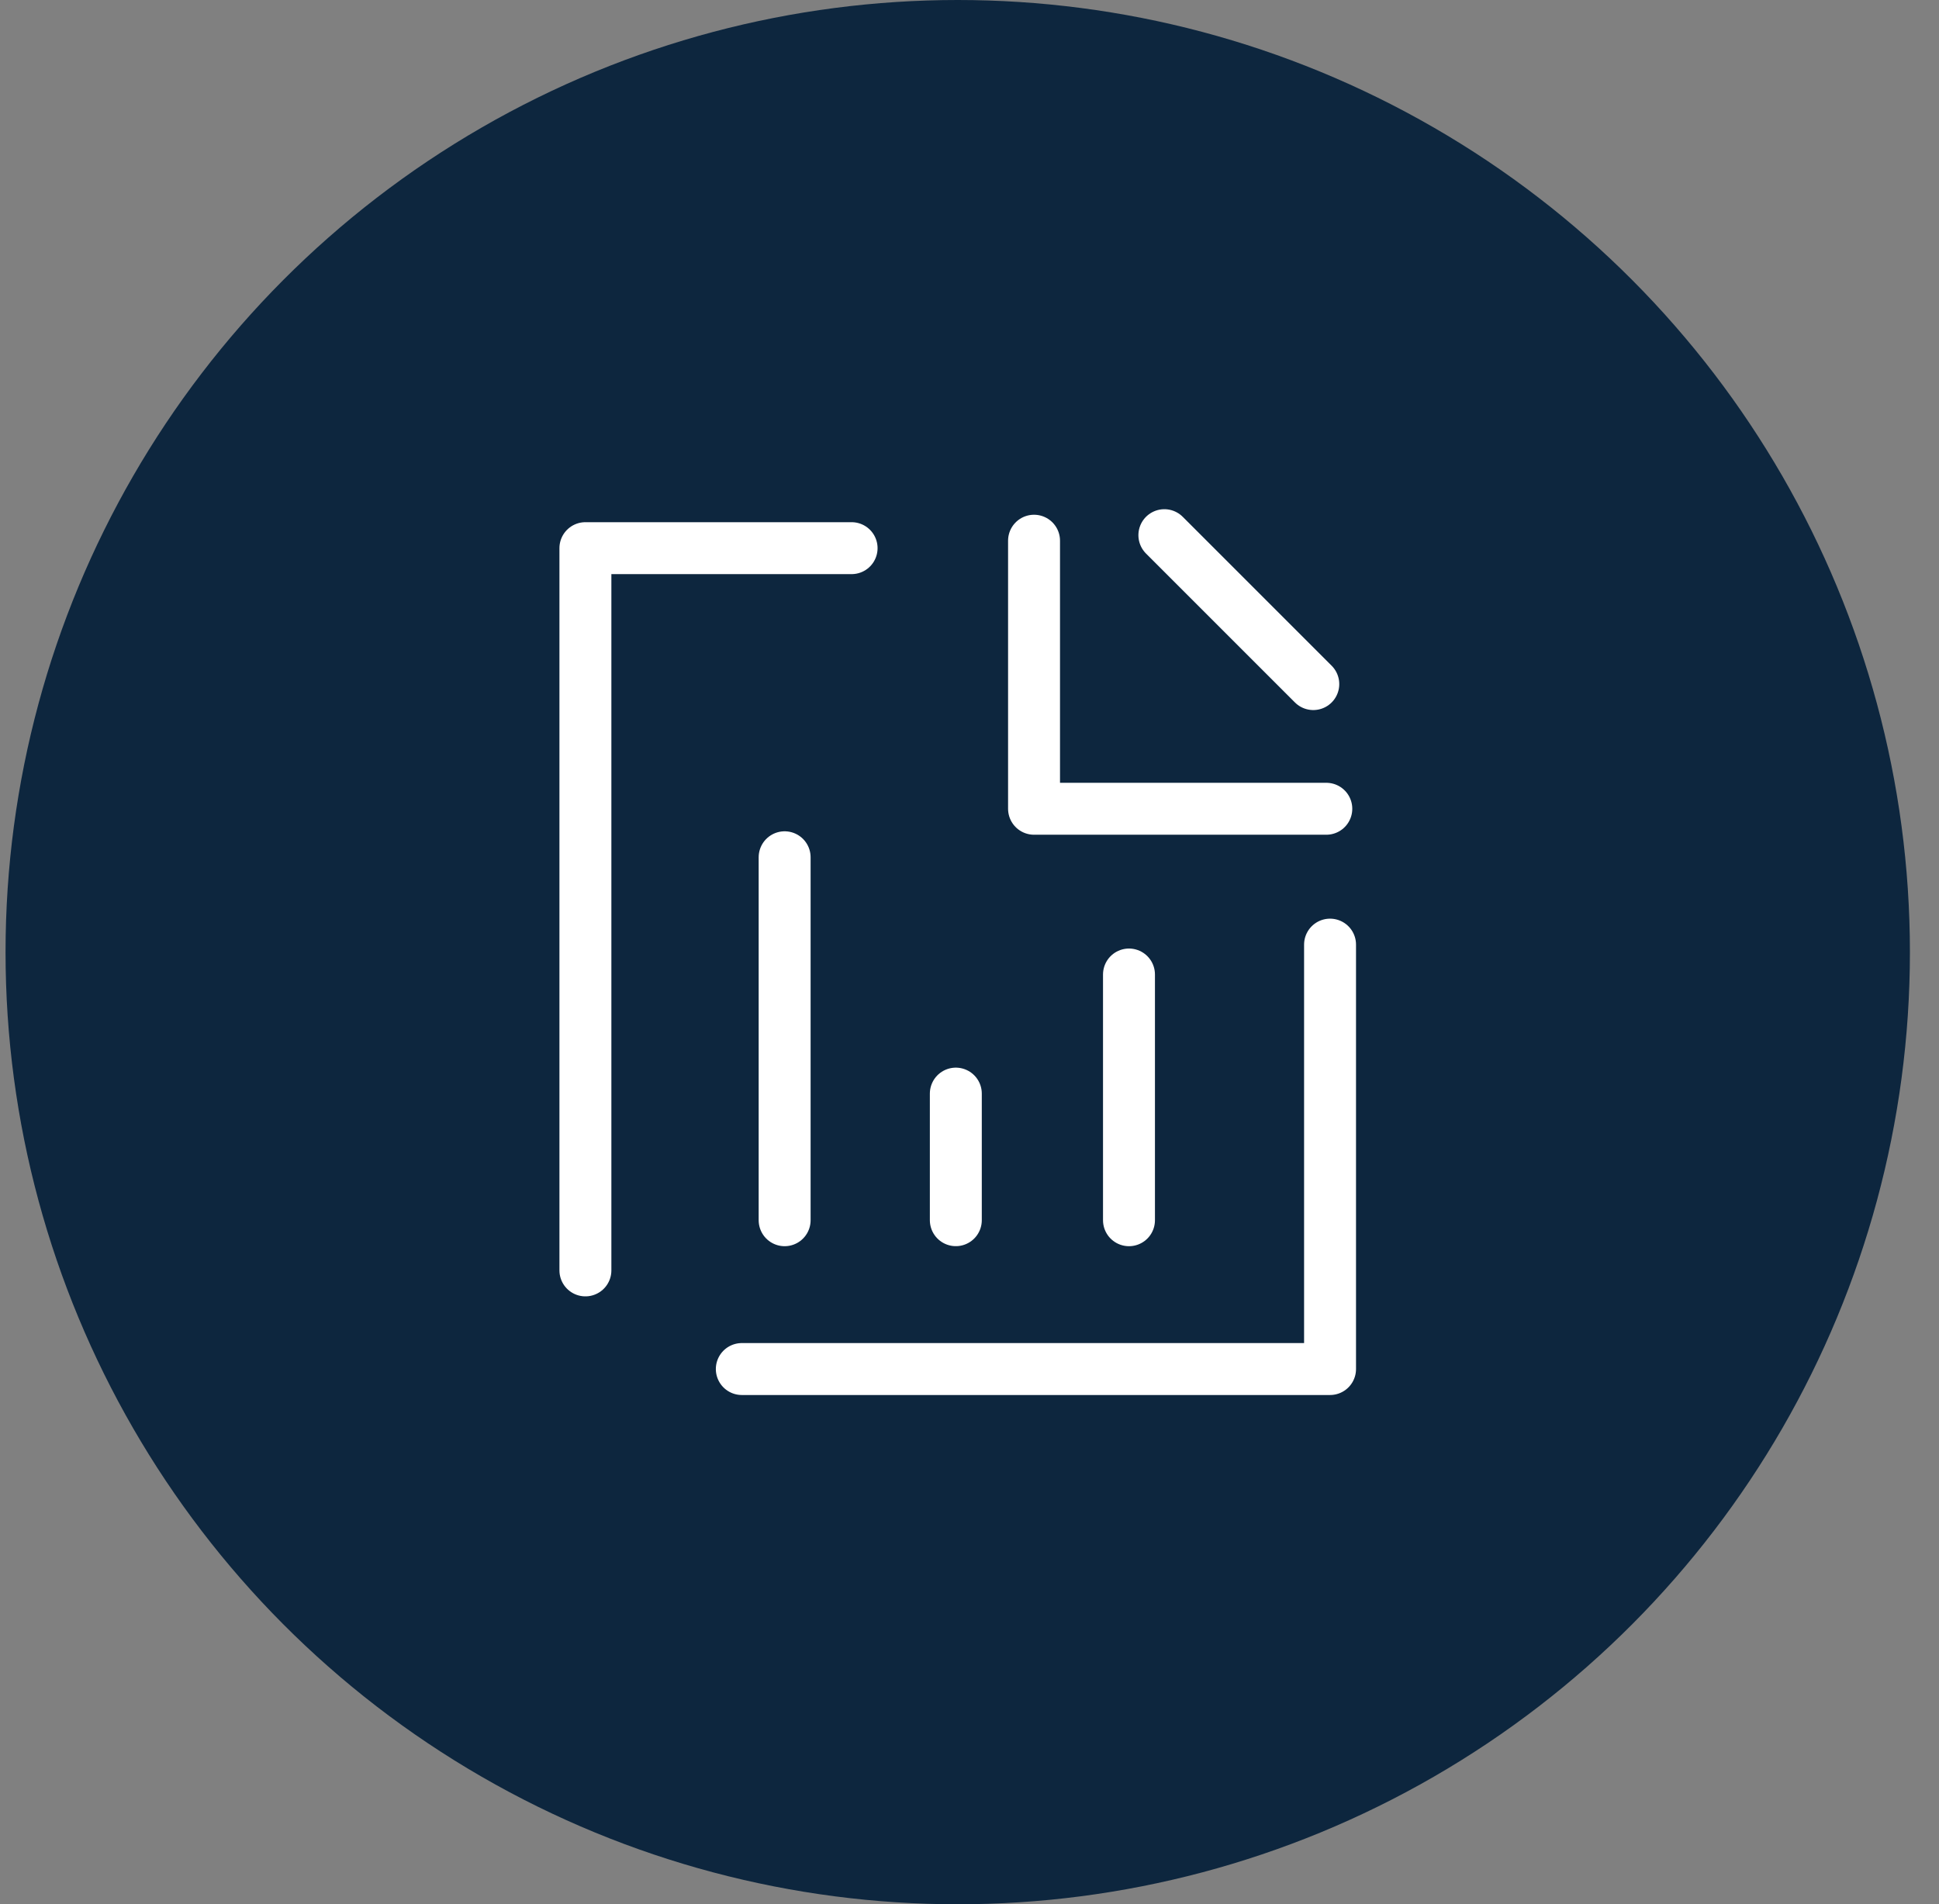
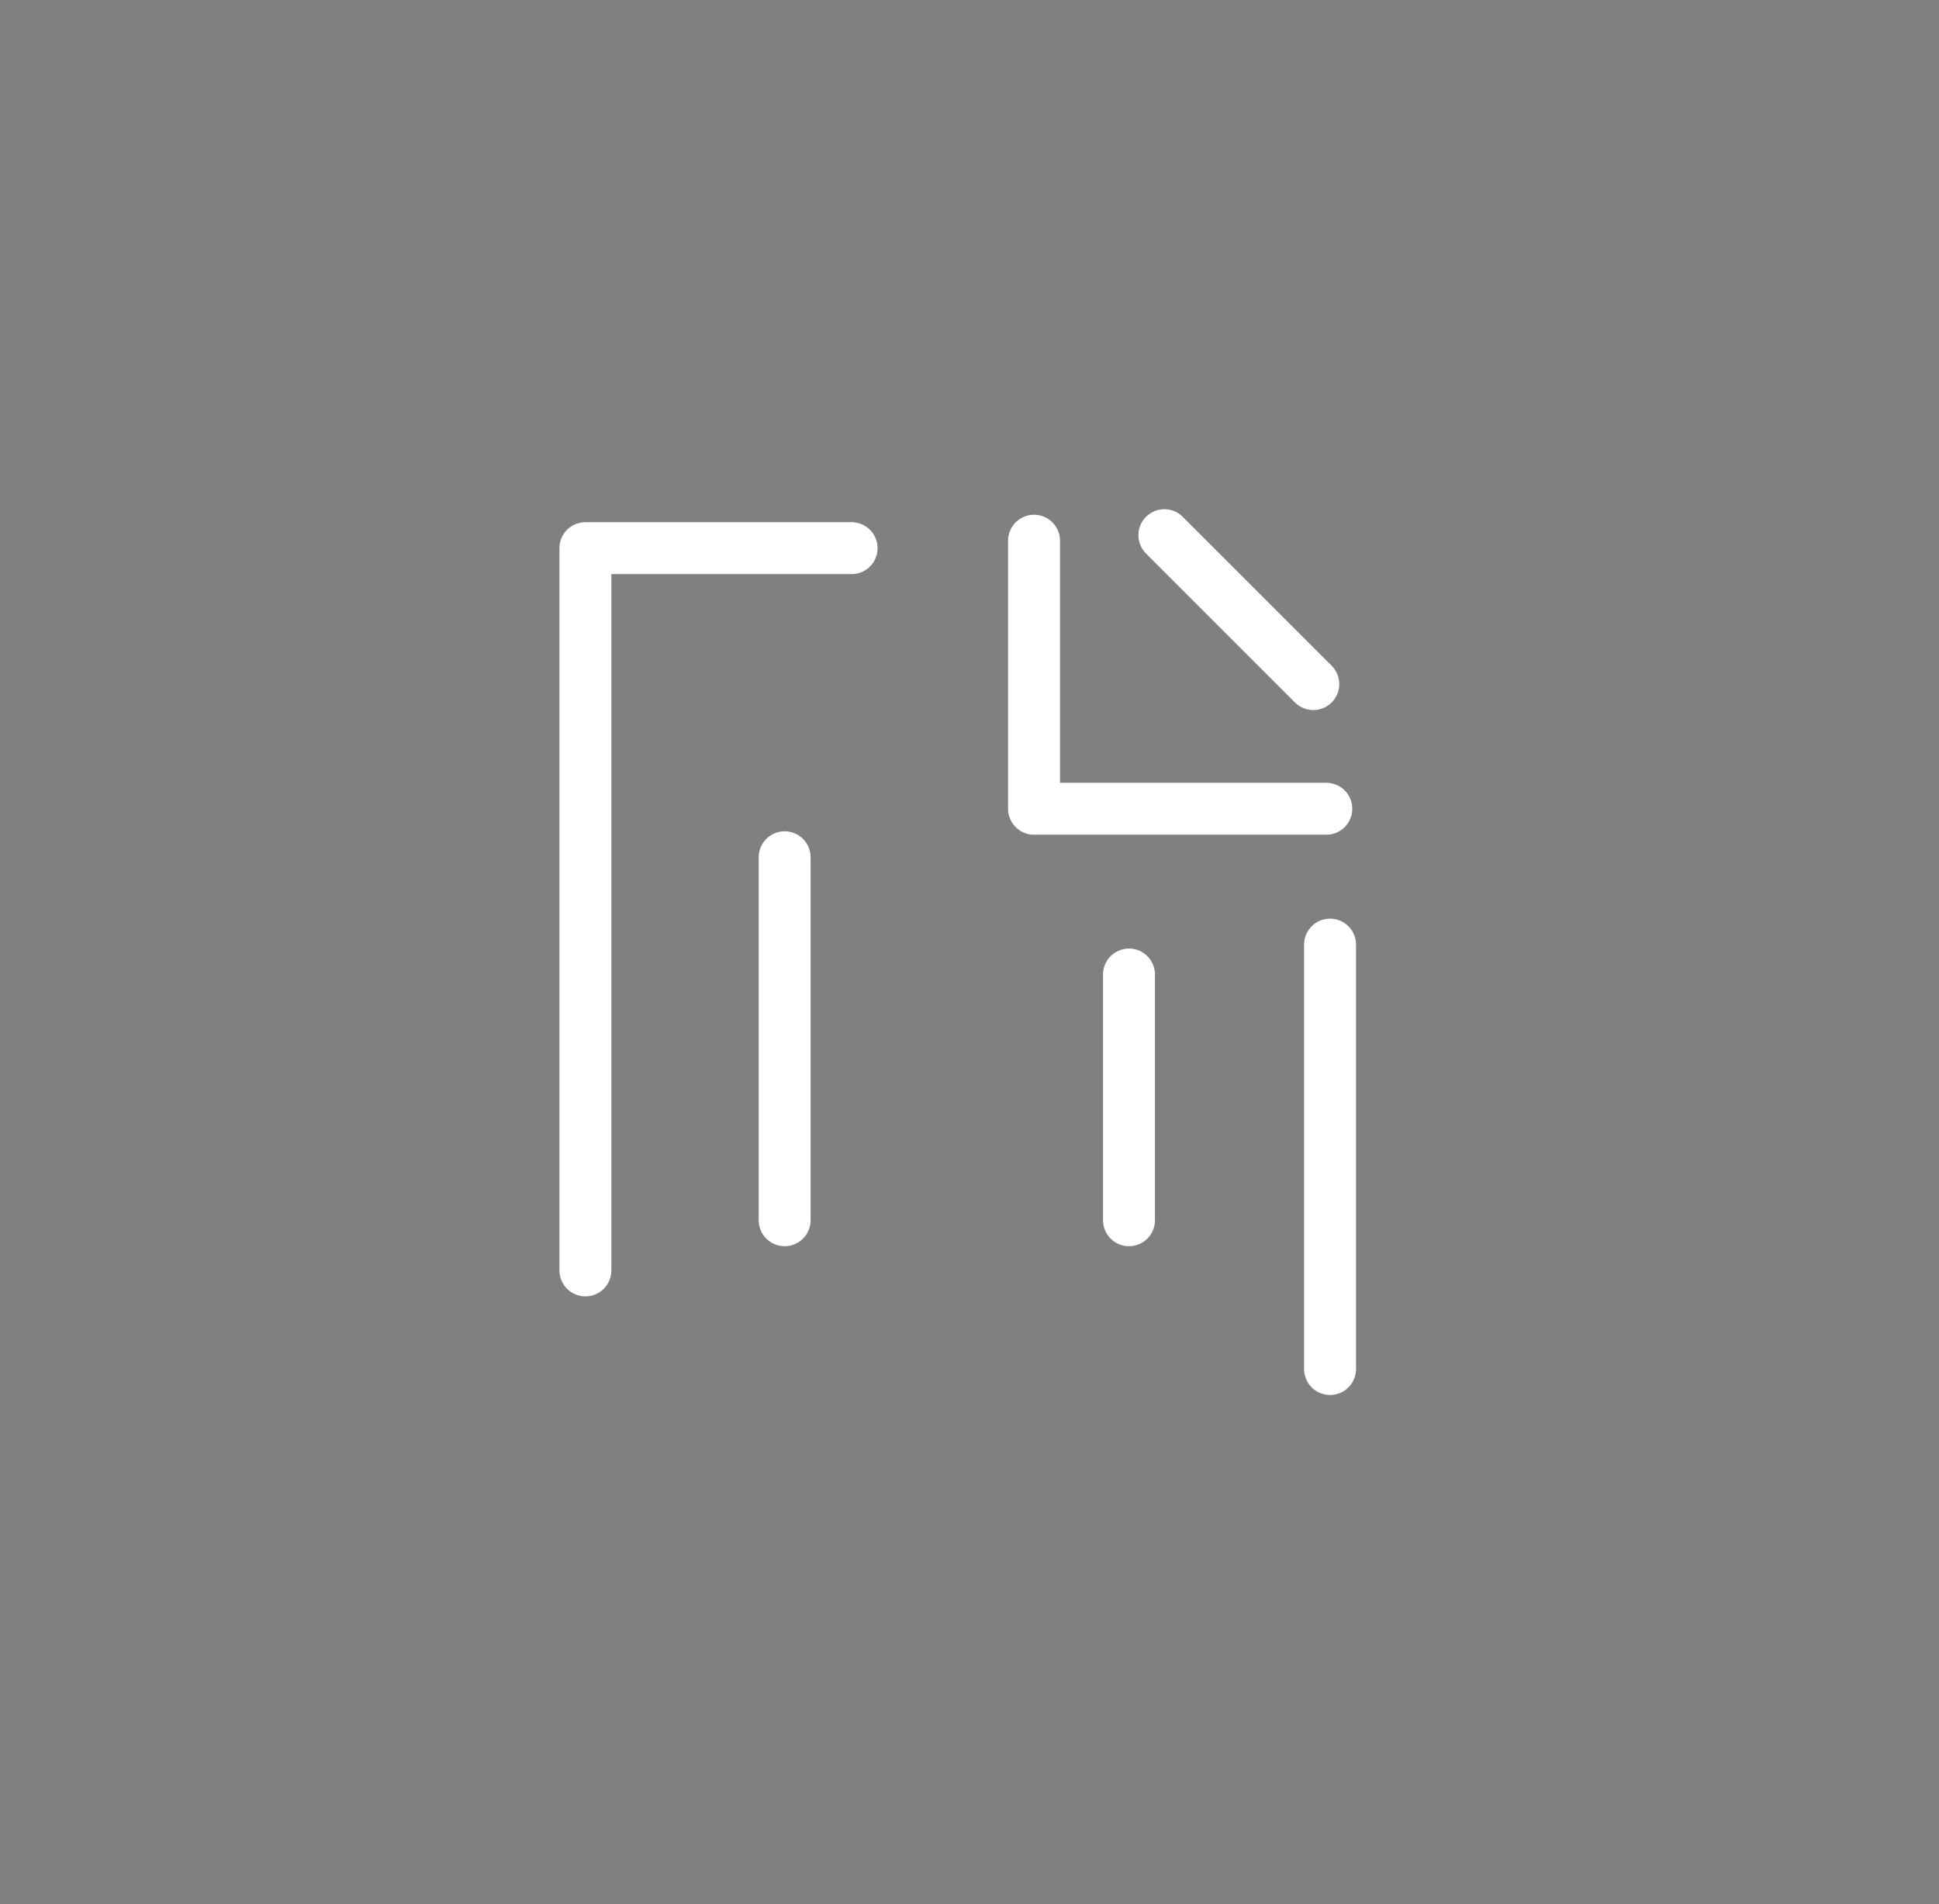
<svg xmlns="http://www.w3.org/2000/svg" width="56" height="55" viewBox="0 0 56 55" fill="none">
  <rect x="0" y="0" width="56" height="55" fill="#808080" stroke="none" />
-   <circle cx="27.66" cy="27.5" r="27.5" fill="#0D263E" />
  <path d="M33.628 15.457L37.929 19.758" stroke="white" stroke-width="1.5" stroke-miterlimit="10" stroke-linecap="round" stroke-linejoin="round" />
  <path d="M24.595 15.832H16.907V18.359V36.692" stroke="white" stroke-width="1.5" stroke-miterlimit="10" stroke-linecap="round" stroke-linejoin="round" />
-   <path d="M38.413 27.283V36.692V39.541H21.424" stroke="white" stroke-width="1.5" stroke-miterlimit="10" stroke-linecap="round" stroke-linejoin="round" />
+   <path d="M38.413 27.283V36.692V39.541" stroke="white" stroke-width="1.5" stroke-miterlimit="10" stroke-linecap="round" stroke-linejoin="round" />
  <path d="M29.864 15.617V23.359H38.305" stroke="white" stroke-width="1.5" stroke-miterlimit="10" stroke-linecap="round" stroke-linejoin="round" />
  <path d="M22.661 35.243V24.76" stroke="white" stroke-width="1.5" stroke-miterlimit="10" stroke-linecap="round" stroke-linejoin="round" />
-   <path d="M27.605 35.242V31.586" stroke="white" stroke-width="1.5" stroke-miterlimit="10" stroke-linecap="round" stroke-linejoin="round" />
  <path d="M32.606 35.243V28.146" stroke="white" stroke-width="1.5" stroke-miterlimit="10" stroke-linecap="round" stroke-linejoin="round" />
</svg>